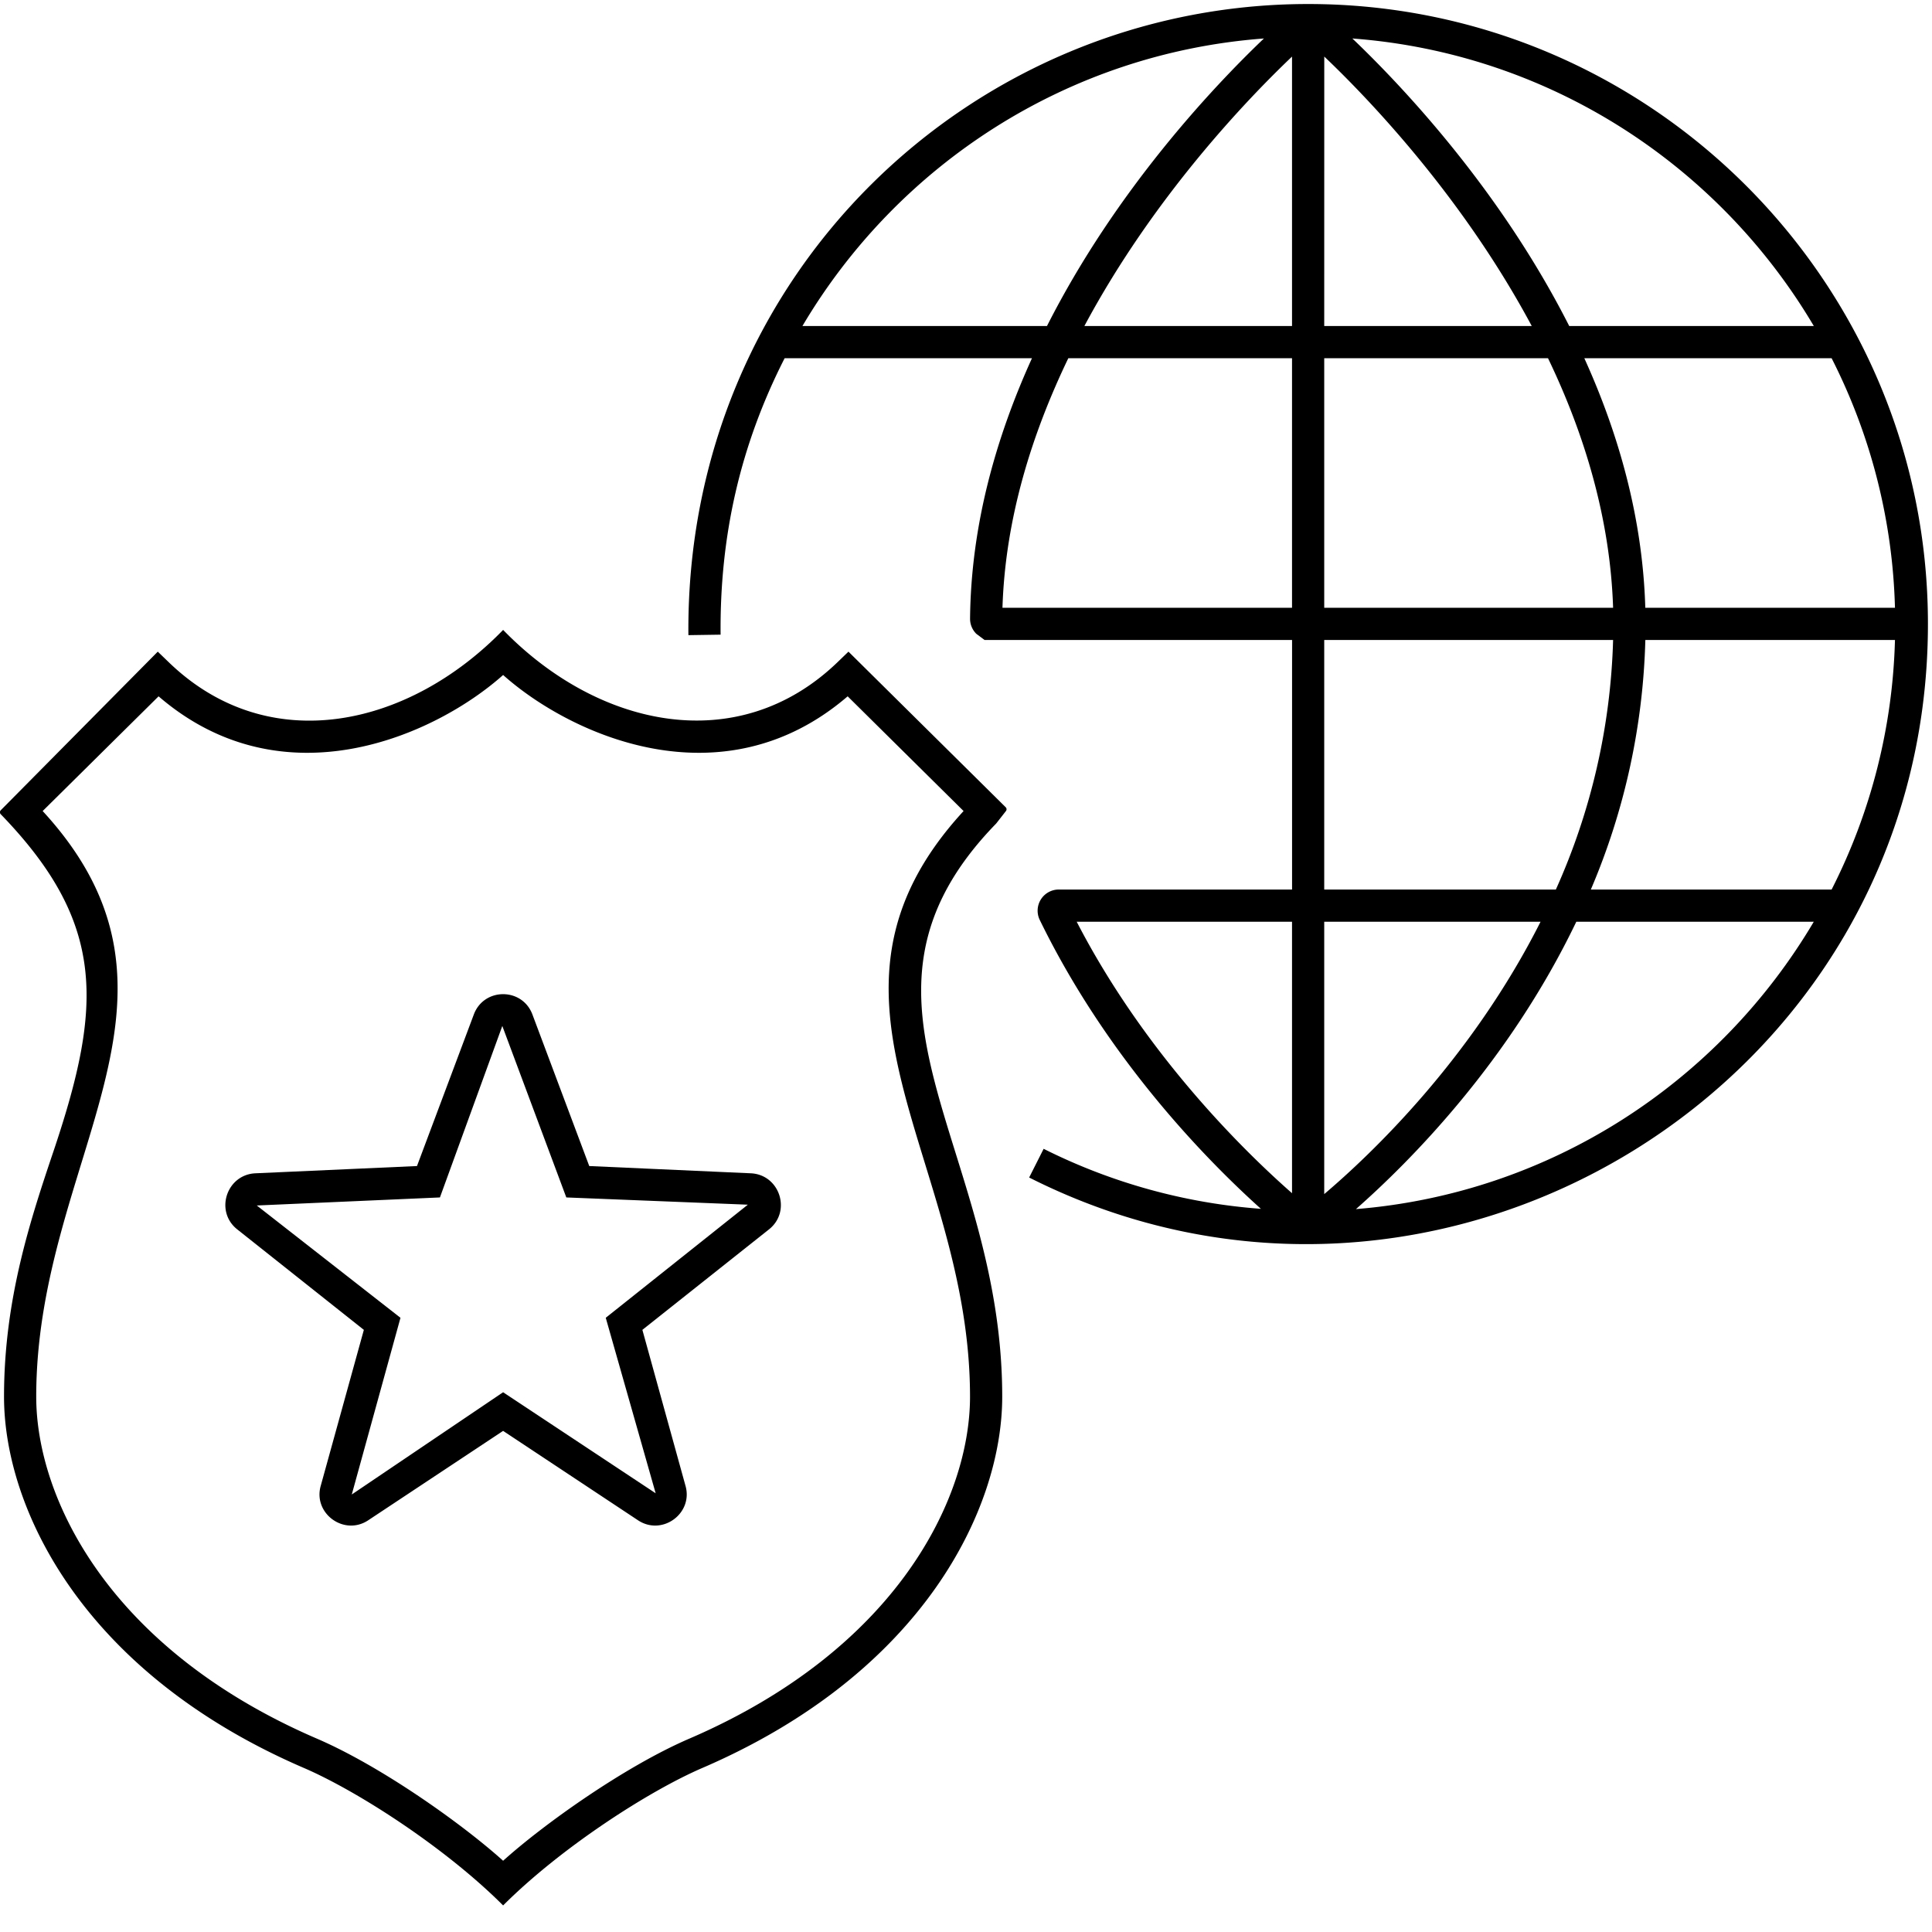
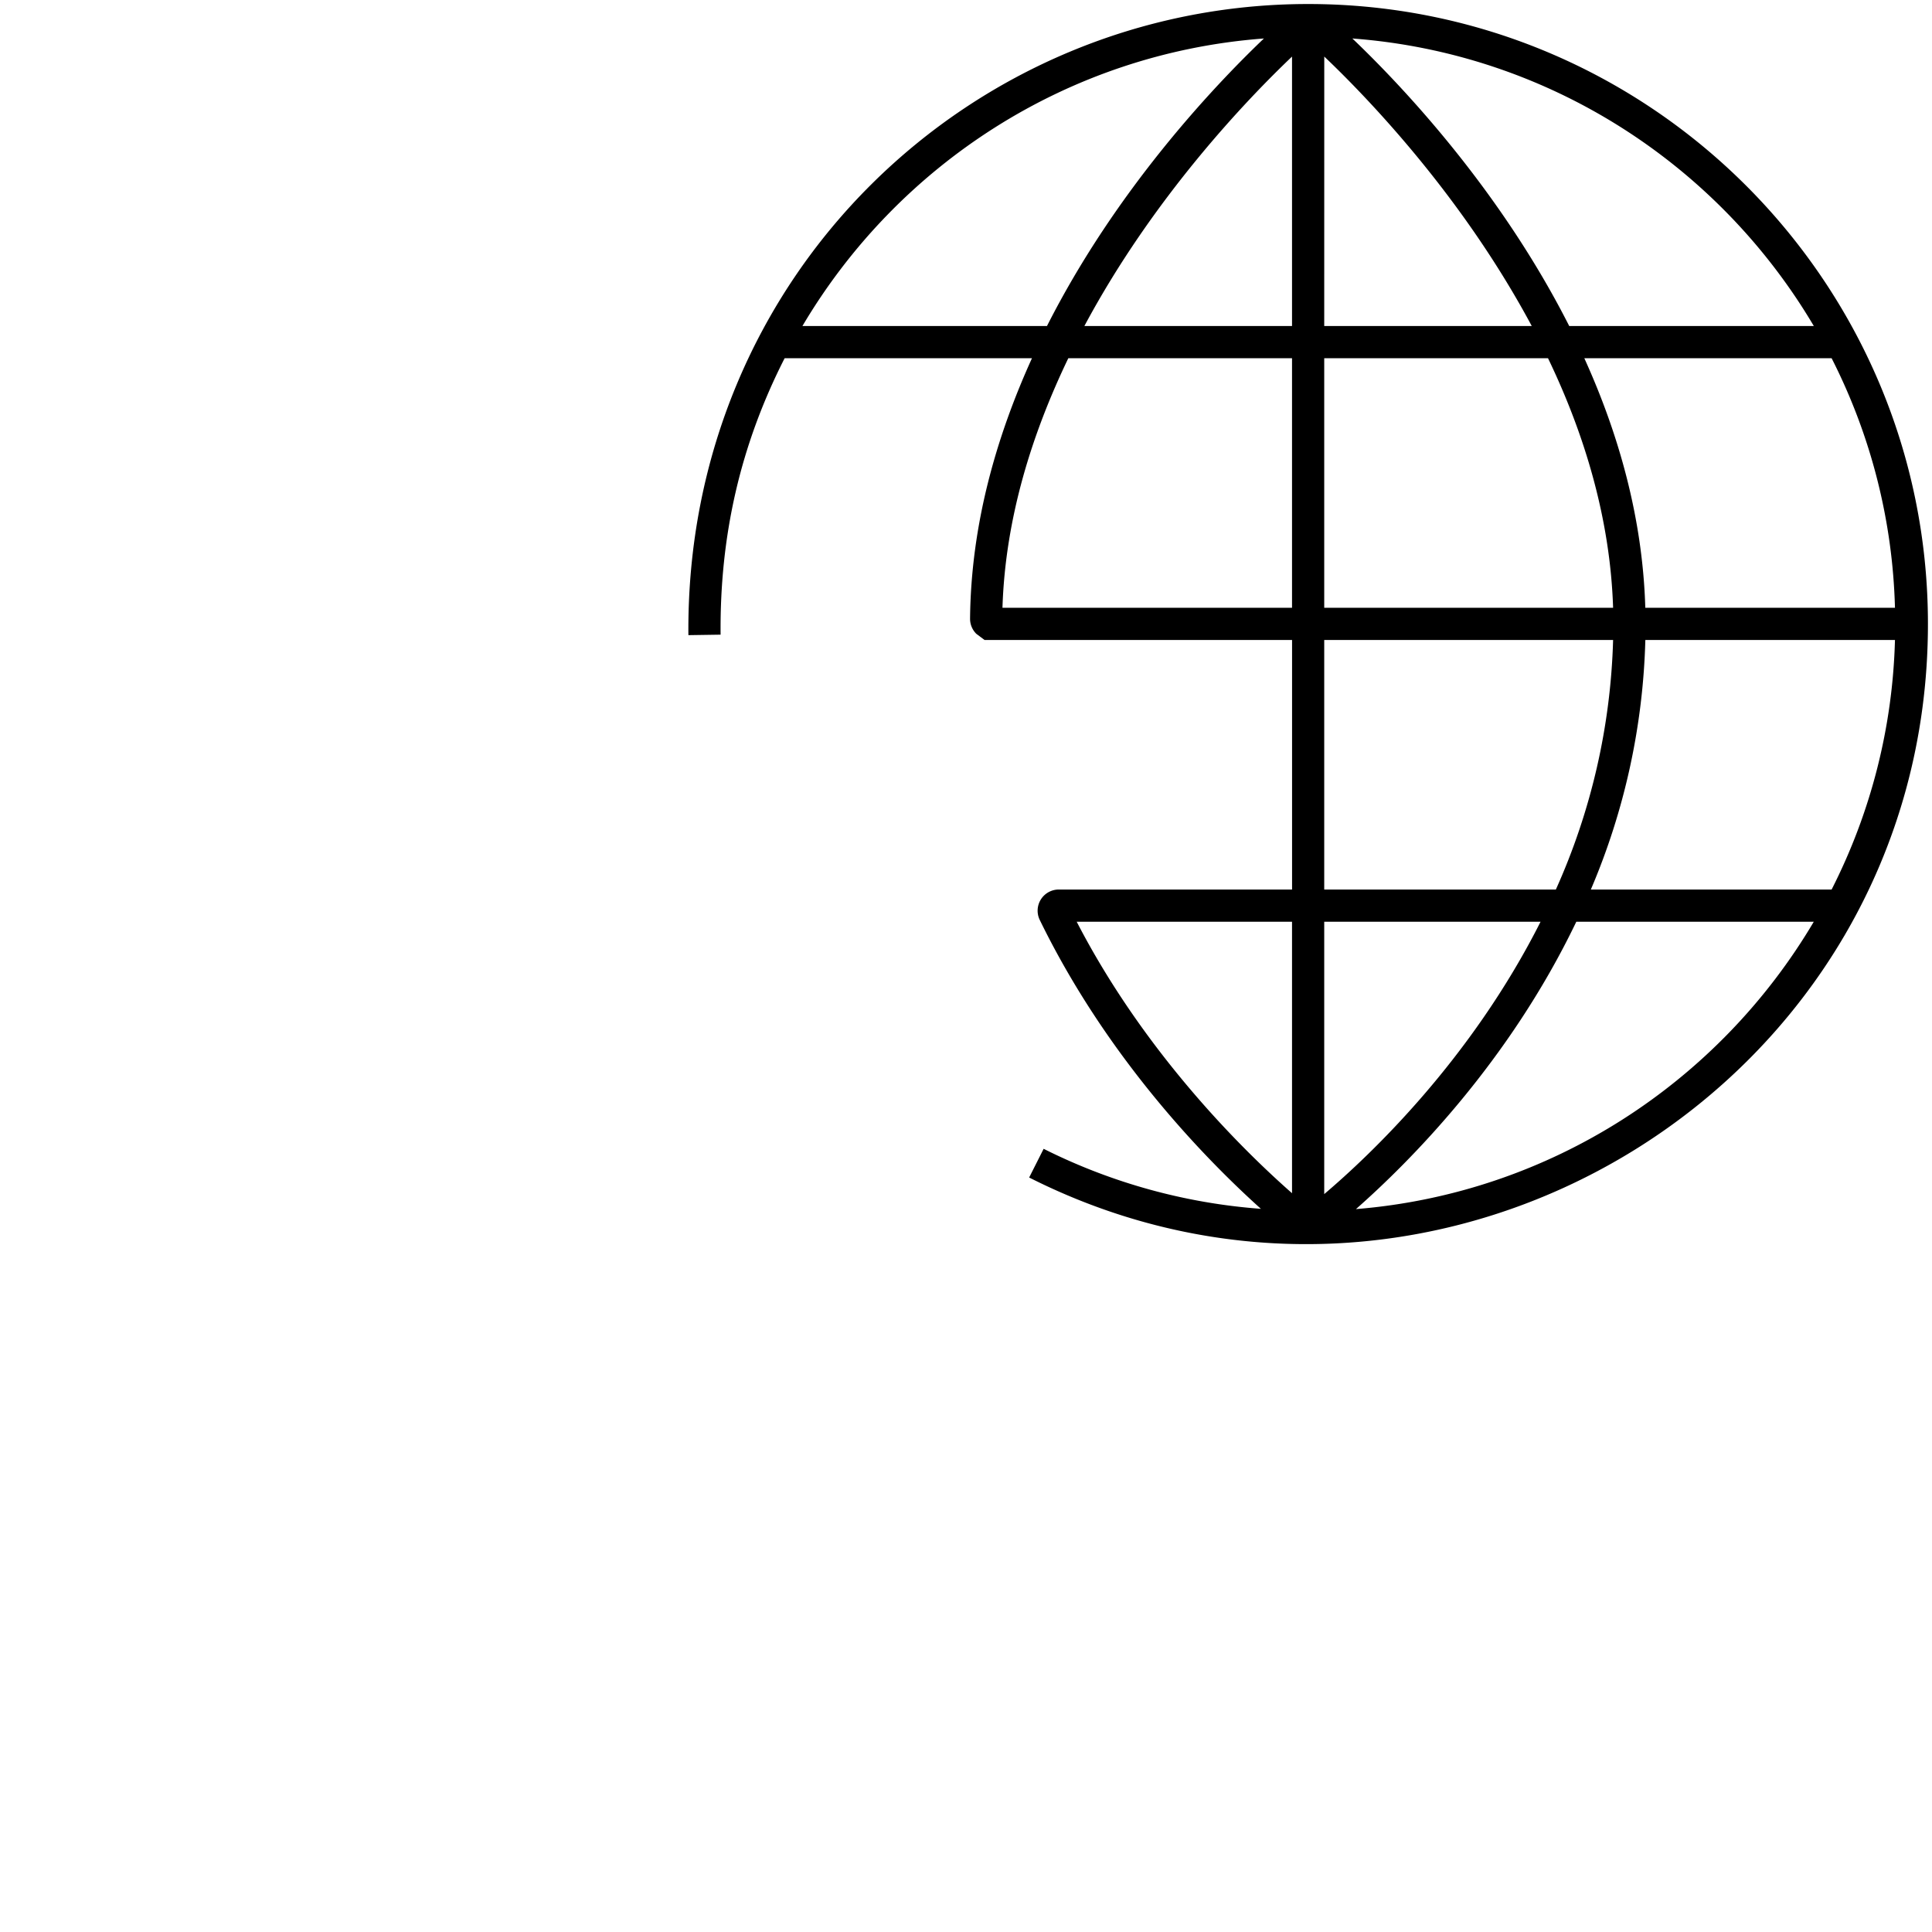
<svg xmlns="http://www.w3.org/2000/svg" id="icon-ui-svg" viewBox="0 0 48 48">
  <path id="icon-ui-svg--base" d="M32.5.1c-8.32 0-15.475 6.71-15.397 15.68l.8-.012c-.023-2.44.483-4.693 1.591-6.868h6.145c-.887 1.954-1.516 4.137-1.538 6.473 0 .139.053.27.153.372l.207.155h7.64v6.2h-5.795a.526.526 0 0 0-.473.757c1.691 3.468 4.162 5.979 5.494 7.176a14.4 14.4 0 0 1-5.398-1.491l-.36.713c10.138 5.119 22.33-2.242 22.33-13.755C47.9 7.008 40.993.1 32.5.1m-.4 1.305V8.1h-5.159c1.712-3.2 4.04-5.63 5.16-6.695m.8 0c1.118 1.063 3.442 3.493 5.155 6.695H32.9zM38.46 8.9c.902 1.875 1.545 3.976 1.617 6.2H32.9V8.9zm8.62 7a14.5 14.5 0 0 1-1.574 6.2h-5.982a16.9 16.9 0 0 0 1.354-6.2zm-6.203-.8c-.065-2.232-.663-4.324-1.515-6.2h6.144a14.5 14.5 0 0 1 1.574 6.2zm4.187-7h-6.077c-1.707-3.37-4.12-5.934-5.388-7.144 4.885.366 9.098 3.141 11.465 7.144m-25.128 0c2.367-4.003 6.58-6.778 11.466-7.144-1.268 1.21-3.683 3.774-5.39 7.144zm4.97 7c.07-2.226.733-4.323 1.636-6.2H32.1v6.2zm7.994.8h7.177a16.2 16.2 0 0 1-1.422 6.2H32.9zm0 7h5.375c-1.728 3.426-4.22 5.787-5.375 6.767zm-6.15 0h5.35v6.745c-1.157-1.016-3.634-3.425-5.35-6.745m6.938 7.14c1.34-1.18 3.803-3.653 5.475-7.14h5.9c-2.352 3.978-6.527 6.746-11.375 7.14" />
-   <path id="icon-ui-svg--primary" d="m24.75 20.46.242-.31a.07.07 0 0 0-.006-.094L21.08 16.19l-.28.27c-2.47 2.37-5.94 1.62-8.3-.81-2.34 2.41-5.82 3.2-8.3.81l-.28-.27-3.901 3.94a.07.07 0 0 0 0 .1C2.648 22.945 2.532 25 1.35 28.54.76 30.29.1 32.27.1 34.7c0 2.77 1.95 6.85 7.44 9.22 1.35.58 3.53 1.99 4.96 3.42 1.44-1.44 3.63-2.85 4.96-3.42 5.49-2.37 7.44-6.45 7.44-9.22 0-6.29-4.43-9.84-.15-14.24M24.1 34.7c0 2.53-1.82 6.27-6.96 8.49-1.61.69-3.63 2.13-4.64 3.04-1.01-.91-3.03-2.35-4.64-3.04C2.72 40.97.9 37.23.9 34.7c0-5.94 4.44-9.9.16-14.55l2.88-2.85c3.11 2.68 6.89.96 8.56-.53 1.67 1.49 5.44 3.21 8.56.53l2.88 2.85c-4.28 4.65.16 8.61.16 14.55m-5.45-5.55-4.01-.18-1.41-3.76c-.25-.68-1.21-.68-1.46 0l-1.41 3.76-4.01.18c-.72.03-1.02.94-.46 1.39l3.15 2.5-1.07 3.87c-.2.69.58 1.26 1.18.86l3.35-2.22 3.35 2.22c.6.4 1.38-.17 1.18-.86l-1.07-3.87 3.15-2.5c.56-.45.26-1.36-.46-1.39m-3.6 3.59 1.24 4.36-3.79-2.51-3.76 2.54 1.21-4.39-3.57-2.79 4.55-.2 1.55-4.26 1.59 4.26 4.51.18z" />
</svg>